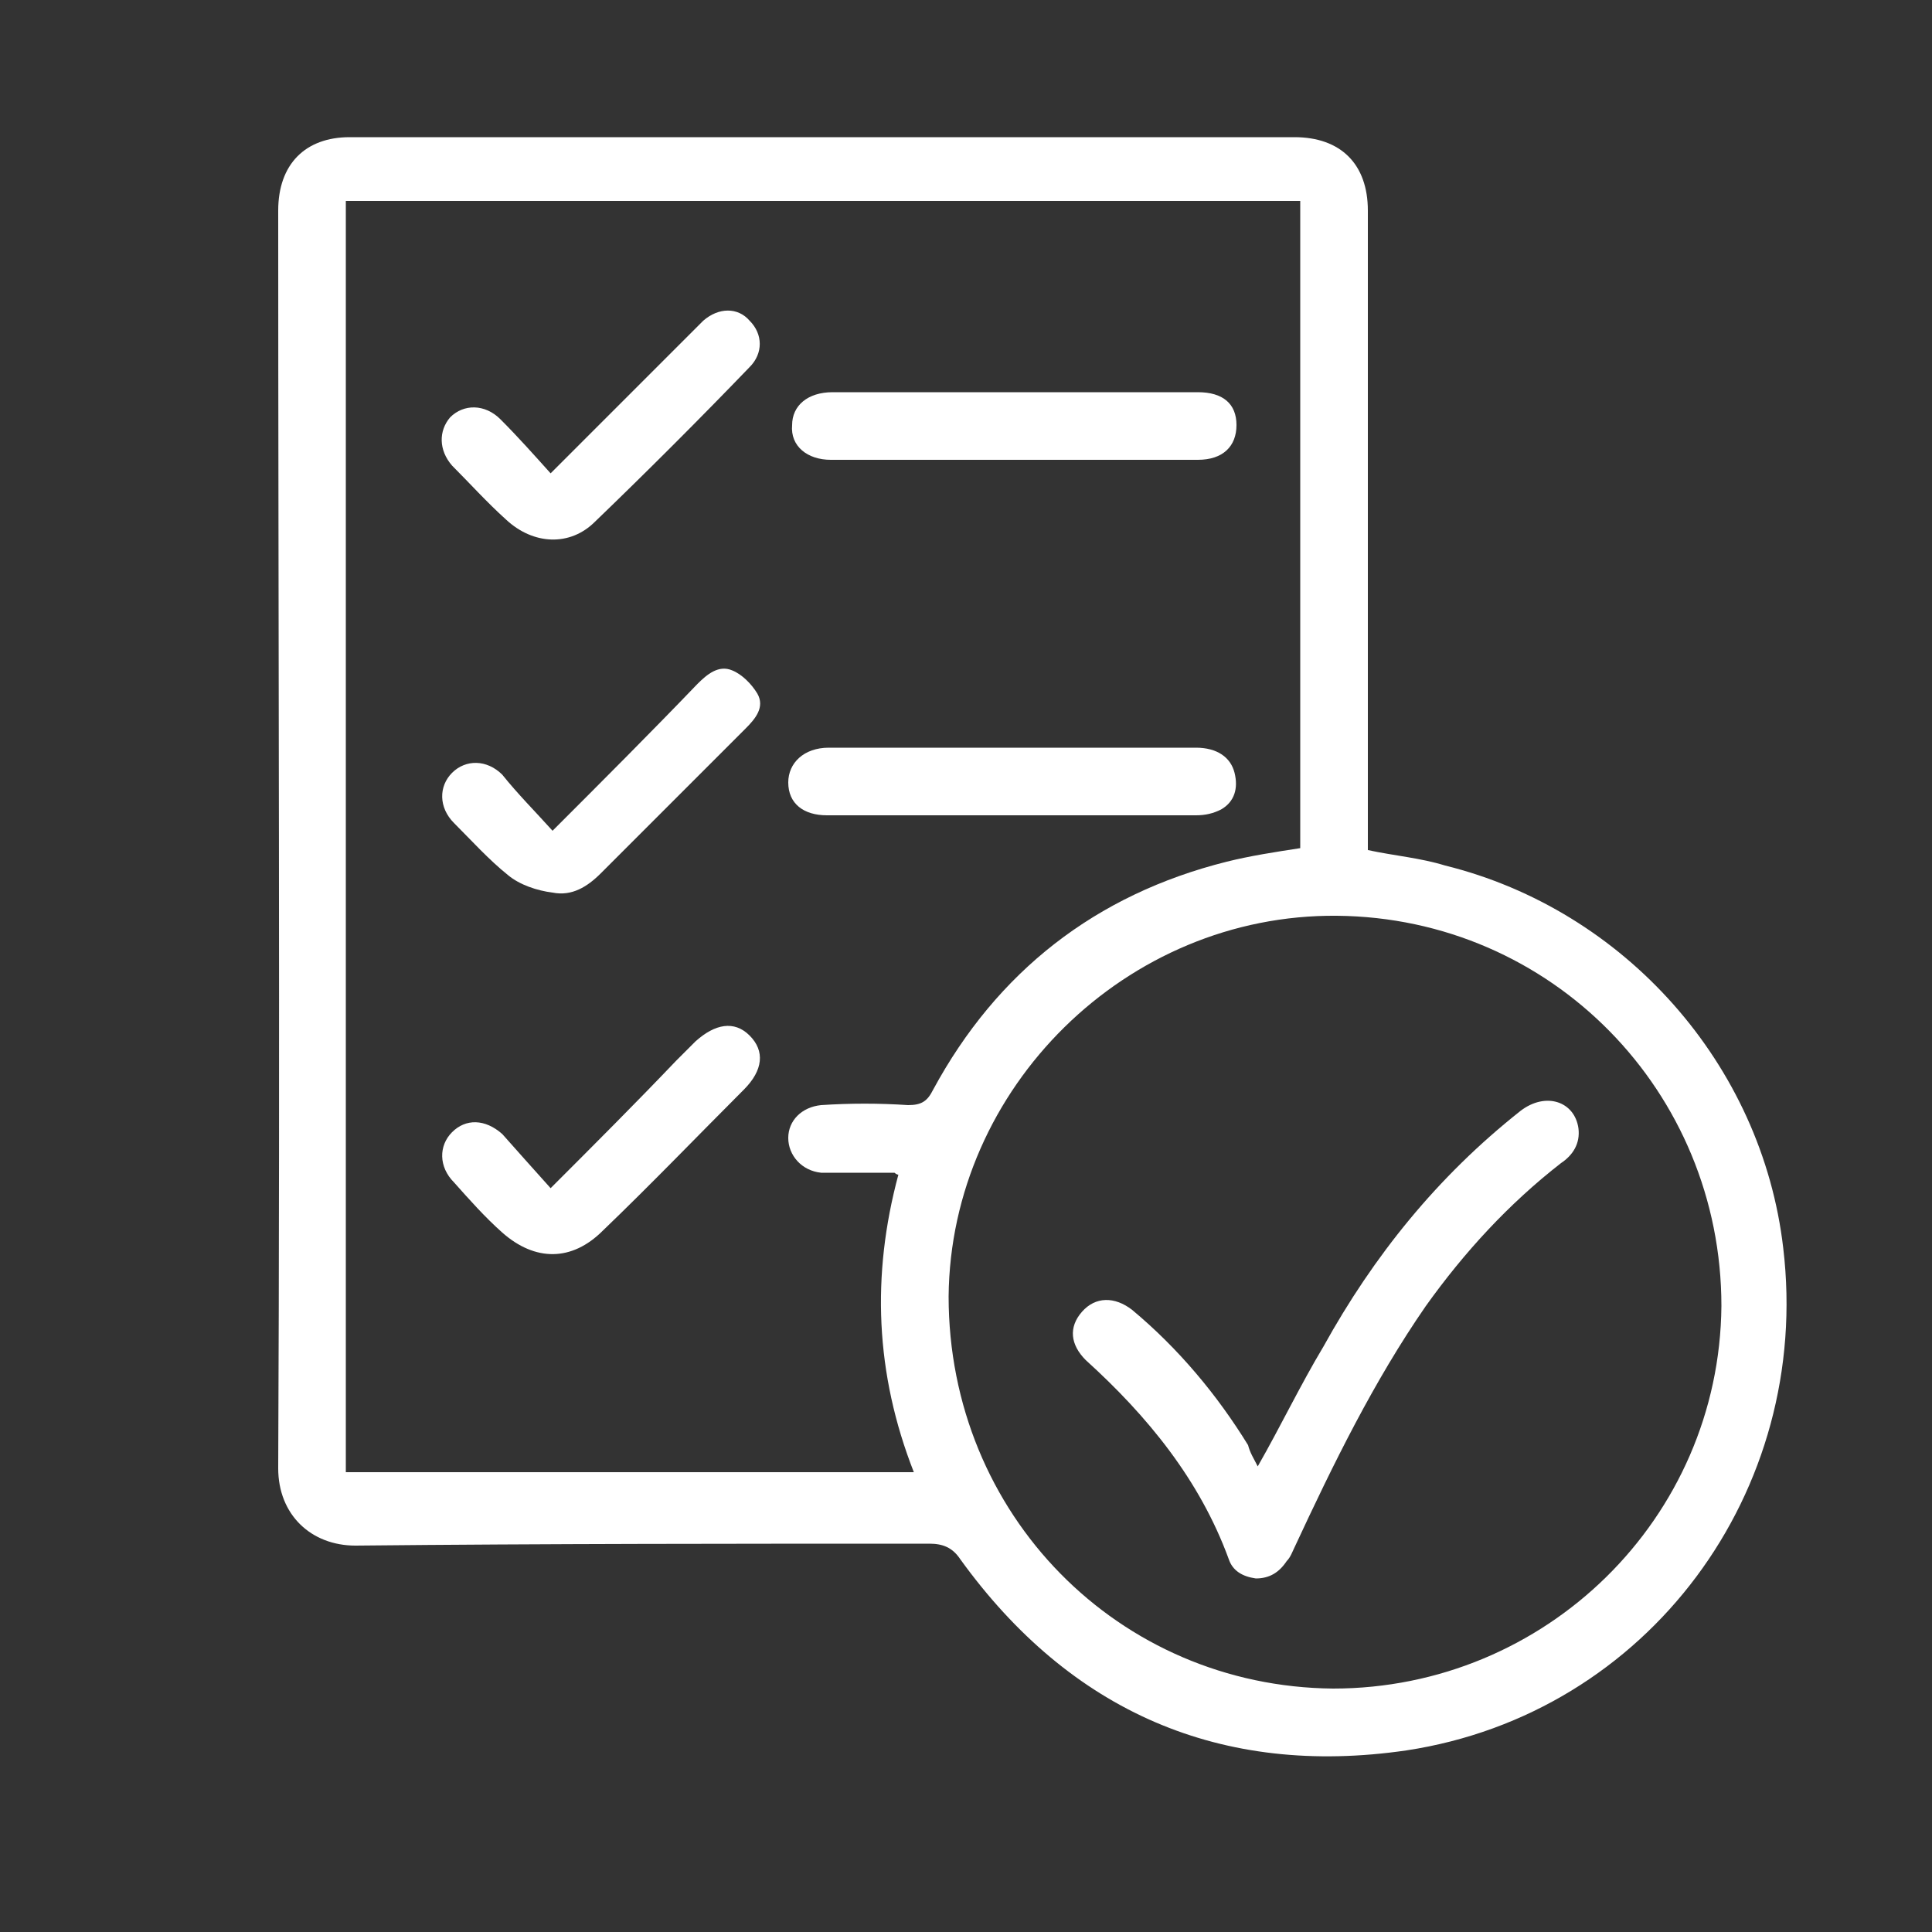
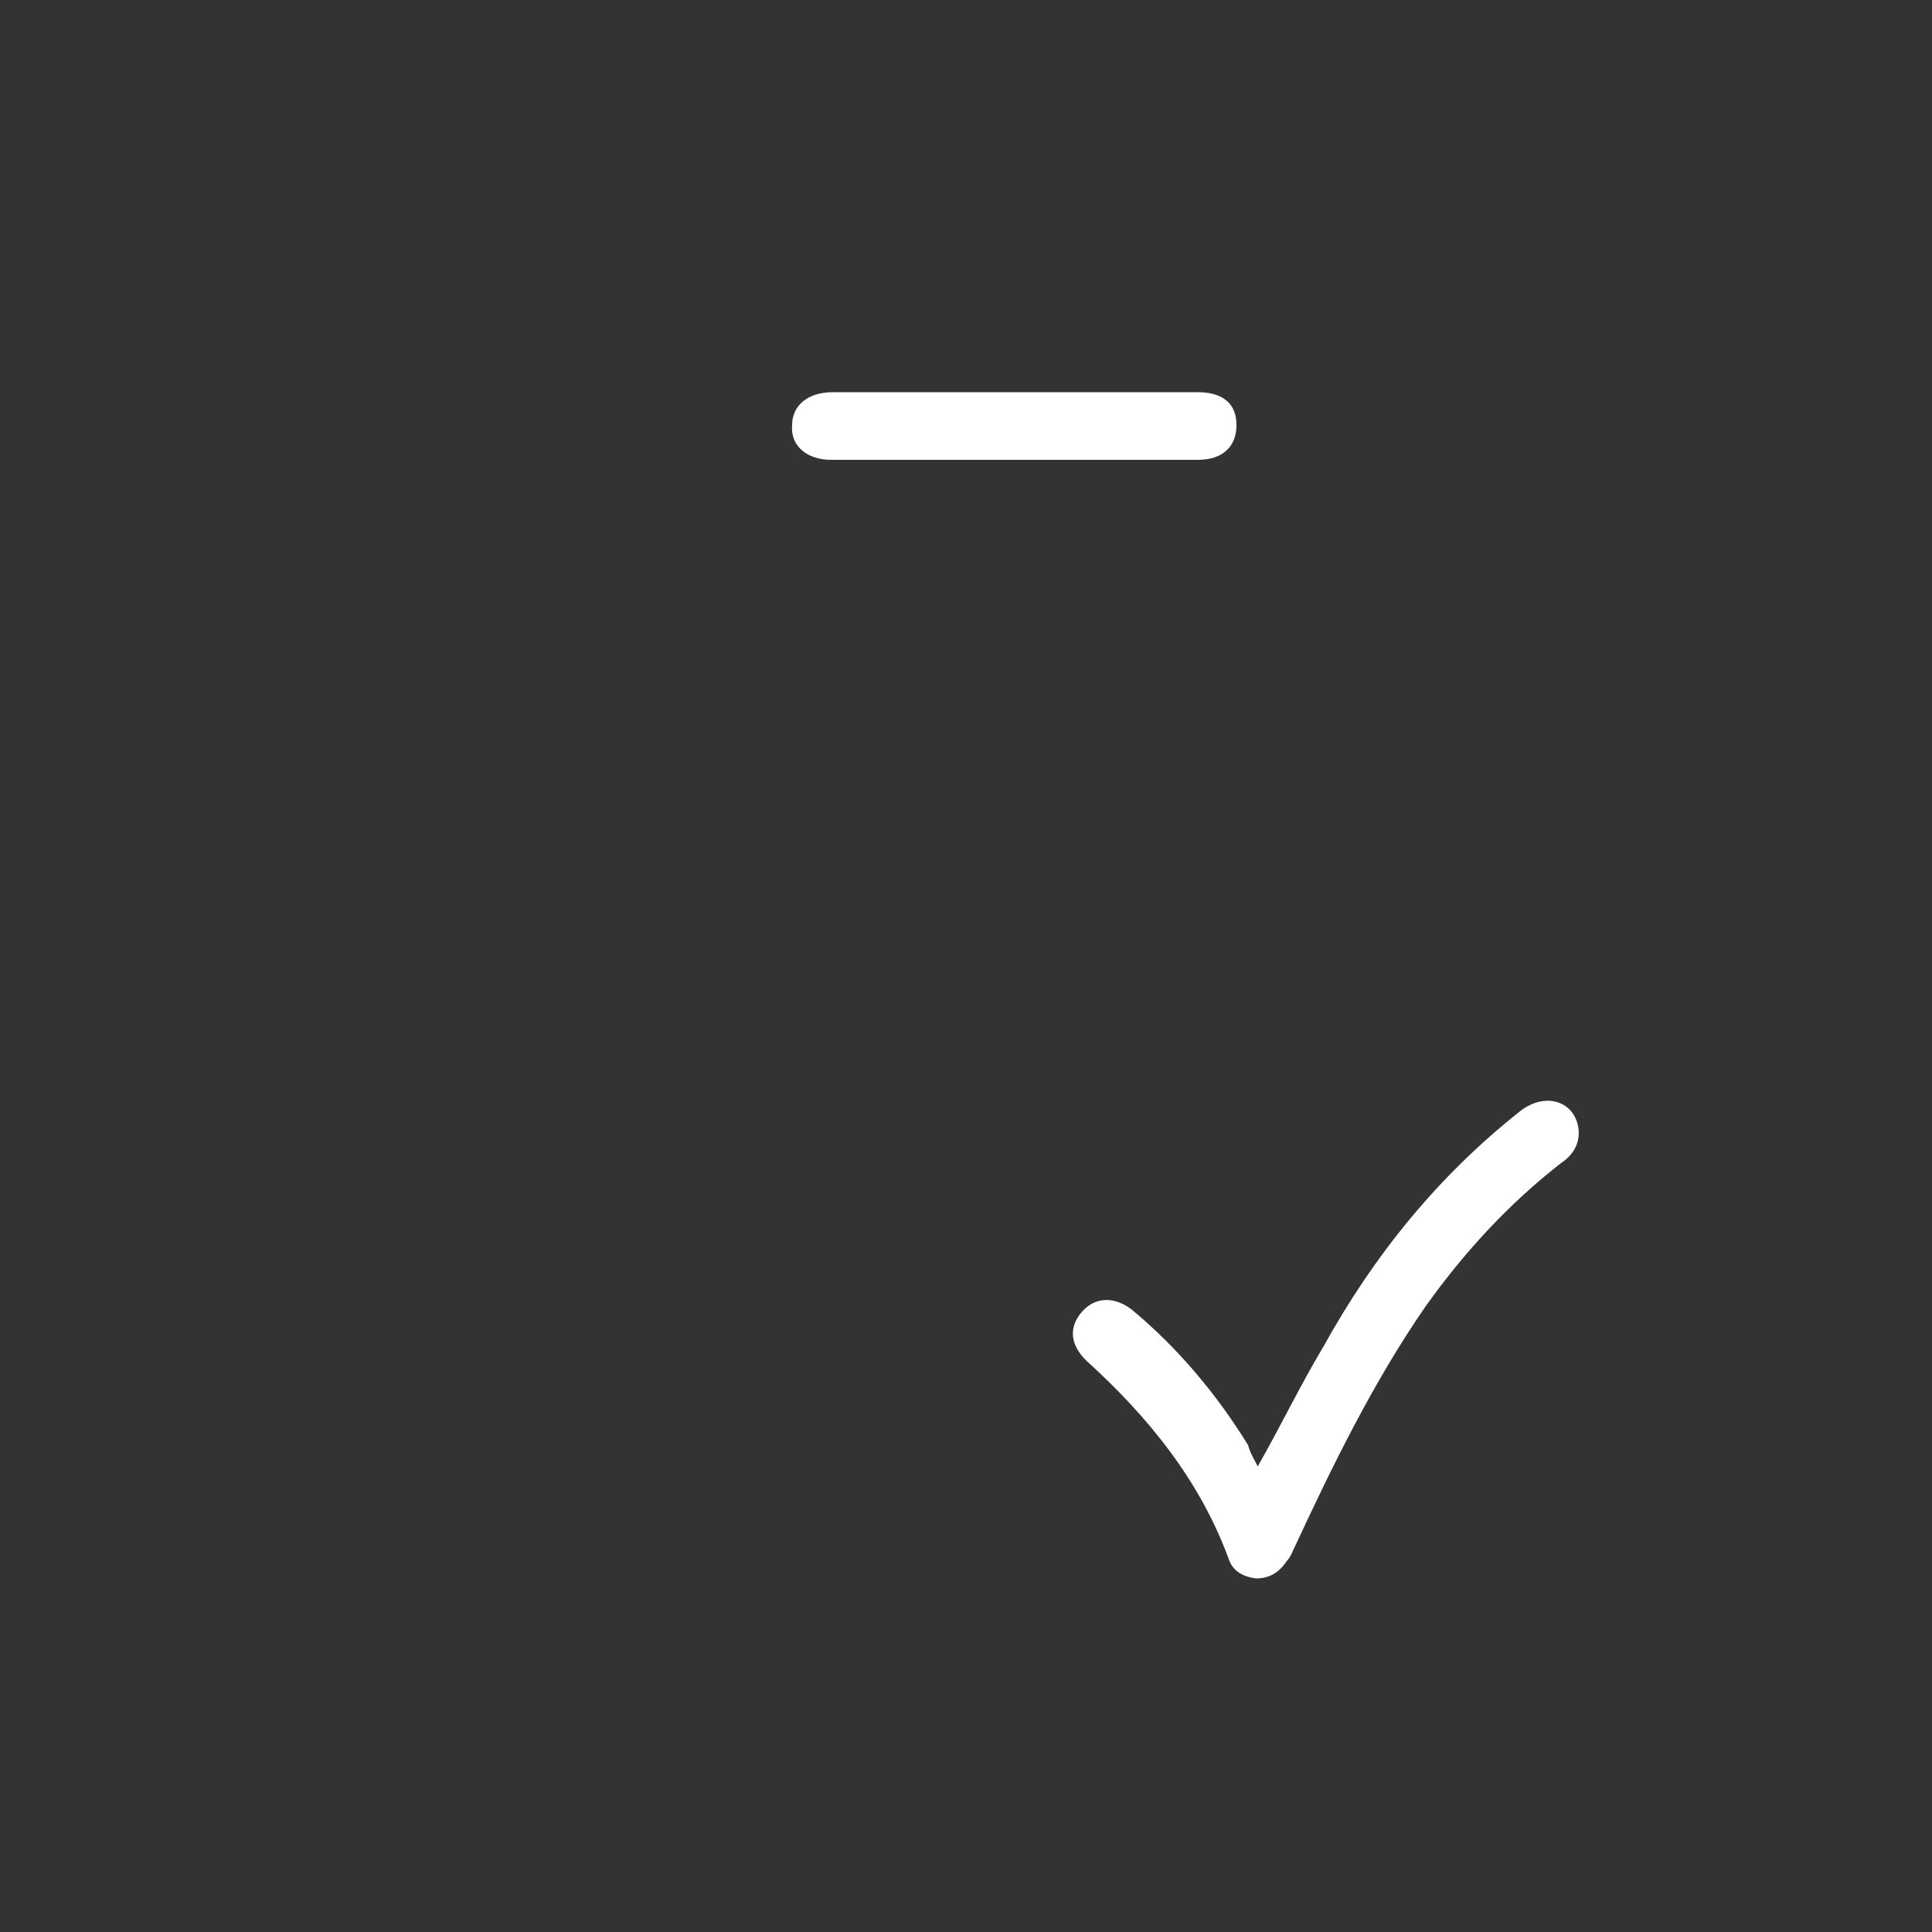
<svg xmlns="http://www.w3.org/2000/svg" version="1.1" id="Layer_1" x="0px" y="0px" viewBox="0 0 100 100" style="enable-background:new 0 0 100 100;" xml:space="preserve">
  <rect x="0" y="0" width="100" height="100" fill="#333333" stroke="none" />
  <style type="text/css">
	.st0{fill:#FFFFFF;}
</style>
  <g id="QTKIlk_1_">
    <g>
-       <path class="st0" d="M70.8,44c1.4,0.3,2.7,0.4,4,0.8c9.3,2.3,16.4,10.3,17.5,19.8c1.5,12.6-7,24.1-19.5,26    c-9.6,1.4-17.4-2-23.1-9.9c-0.4-0.6-0.9-0.8-1.6-0.8c-9.9,0-19.8,0-29.7,0.1c-2.3,0-4-1.6-4-4c0.1-21.7,0-43.4,0-65.1    c0-2.4,1.4-3.8,3.7-3.8c16.3,0,32.6,0,48.9,0c2.4,0,3.8,1.4,3.8,3.8c0,10.7,0,21.4,0,32.2C70.8,43.2,70.8,43.6,70.8,44z     M67.3,10.4c-16.5,0-33,0-49.4,0c0,22,0,43.9,0,65.8c9.8,0,19.6,0,29.4,0c-2-5.1-2.2-10.2-0.8-15.4c-0.1,0-0.2-0.1-0.2-0.1    c-0.9,0-1.9,0-2.8,0c-0.3,0-0.7,0-1,0c-1-0.1-1.7-0.9-1.7-1.8c0-0.9,0.7-1.6,1.7-1.7c1.5-0.1,3-0.1,4.5,0c0.7,0,1-0.2,1.3-0.8    c3.3-6.1,8.4-10.1,15.2-11.8c1.2-0.3,2.5-0.5,3.8-0.7C67.3,32.8,67.3,21.7,67.3,10.4z M69,87.4c11,0,20-8.8,20.1-19.8    c0-11.1-8.8-20.1-19.9-20.2c-10.9-0.1-20,8.9-20.1,19.7C49.1,78.4,57.9,87.3,69,87.4z" />
      <path class="st0" d="M52.5,20.3c3.2,0,6.3,0,9.5,0c1.3,0,2,0.6,2,1.7c0,1.1-0.7,1.8-2,1.8c-6.3,0-12.7,0-19,0    c-1.2,0-2.1-0.7-2-1.8c0-1,0.8-1.7,2.1-1.7C46.1,20.3,49.3,20.3,52.5,20.3z" />
-       <path class="st0" d="M52.4,42.2c-3.2,0-6.4,0-9.6,0c-1.2,0-2-0.6-2-1.7c0-1,0.8-1.8,2.1-1.8c6.3,0,12.7,0,19,0    c1.1,0,1.8,0.5,2,1.3c0.2,0.8,0,1.5-0.7,1.9c-0.4,0.2-0.8,0.3-1.3,0.3C58.8,42.2,55.6,42.2,52.4,42.2z" />
-       <path class="st0" d="M28.5,24.5c2.2-2.2,4.3-4.3,6.4-6.4c0.5-0.5,1-1,1.5-1.5c0.8-0.7,1.8-0.7,2.4,0c0.7,0.7,0.7,1.7,0,2.4    c-2.6,2.7-5.3,5.4-8,8c-1.3,1.3-3.2,1.2-4.6-0.1c-1-0.9-1.9-1.9-2.8-2.8c-0.7-0.8-0.7-1.8-0.1-2.5c0.7-0.7,1.8-0.7,2.6,0.1    C26.8,22.6,27.6,23.5,28.5,24.5z" />
-       <path class="st0" d="M28.5,61.5c2.3-2.3,4.4-4.4,6.5-6.6c0.3-0.3,0.6-0.6,1-1c1-0.9,2-1.1,2.8-0.3c0.8,0.8,0.7,1.8-0.3,2.8    c-2.4,2.4-4.8,4.9-7.3,7.3c-1.6,1.6-3.5,1.6-5.2,0.1c-0.9-0.8-1.7-1.7-2.5-2.6c-0.8-0.8-0.8-1.9-0.1-2.6c0.7-0.7,1.7-0.7,2.6,0.1    C26.8,59.6,27.6,60.5,28.5,61.5z" />
-       <path class="st0" d="M28.6,43c2.6-2.6,5.1-5.1,7.5-7.6c0.5-0.5,1.1-1,1.8-0.7c0.5,0.2,1,0.7,1.3,1.2c0.4,0.7-0.1,1.3-0.6,1.8    c-2.5,2.5-5,5-7.5,7.5c-0.7,0.7-1.5,1.2-2.5,1c-0.8-0.1-1.7-0.4-2.3-0.9c-1-0.8-1.9-1.8-2.8-2.7c-0.8-0.8-0.8-1.9-0.1-2.6    c0.7-0.7,1.8-0.7,2.6,0.1C26.8,41.1,27.7,42,28.6,43z" />
      <path class="st0" d="M65.1,75.9c1.2-2.1,2.2-4.2,3.4-6.2c2.6-4.7,5.9-8.8,10.2-12.2c1.3-1,2.8-0.5,3,0.9c0.1,0.8-0.3,1.4-0.9,1.8    c-2.7,2.1-5,4.6-7,7.4c-2.7,3.9-4.8,8.2-6.8,12.5c-0.1,0.2-0.2,0.5-0.4,0.7c-0.4,0.6-0.9,0.9-1.6,0.9c-0.7-0.1-1.2-0.4-1.4-1    c-1.5-4.1-4.2-7.4-7.4-10.3c-0.8-0.8-0.9-1.7-0.2-2.5c0.7-0.8,1.7-0.8,2.6-0.1c2.4,2,4.4,4.4,6,7C64.7,75.2,64.9,75.5,65.1,75.9z" />
    </g>
  </g>
</svg>